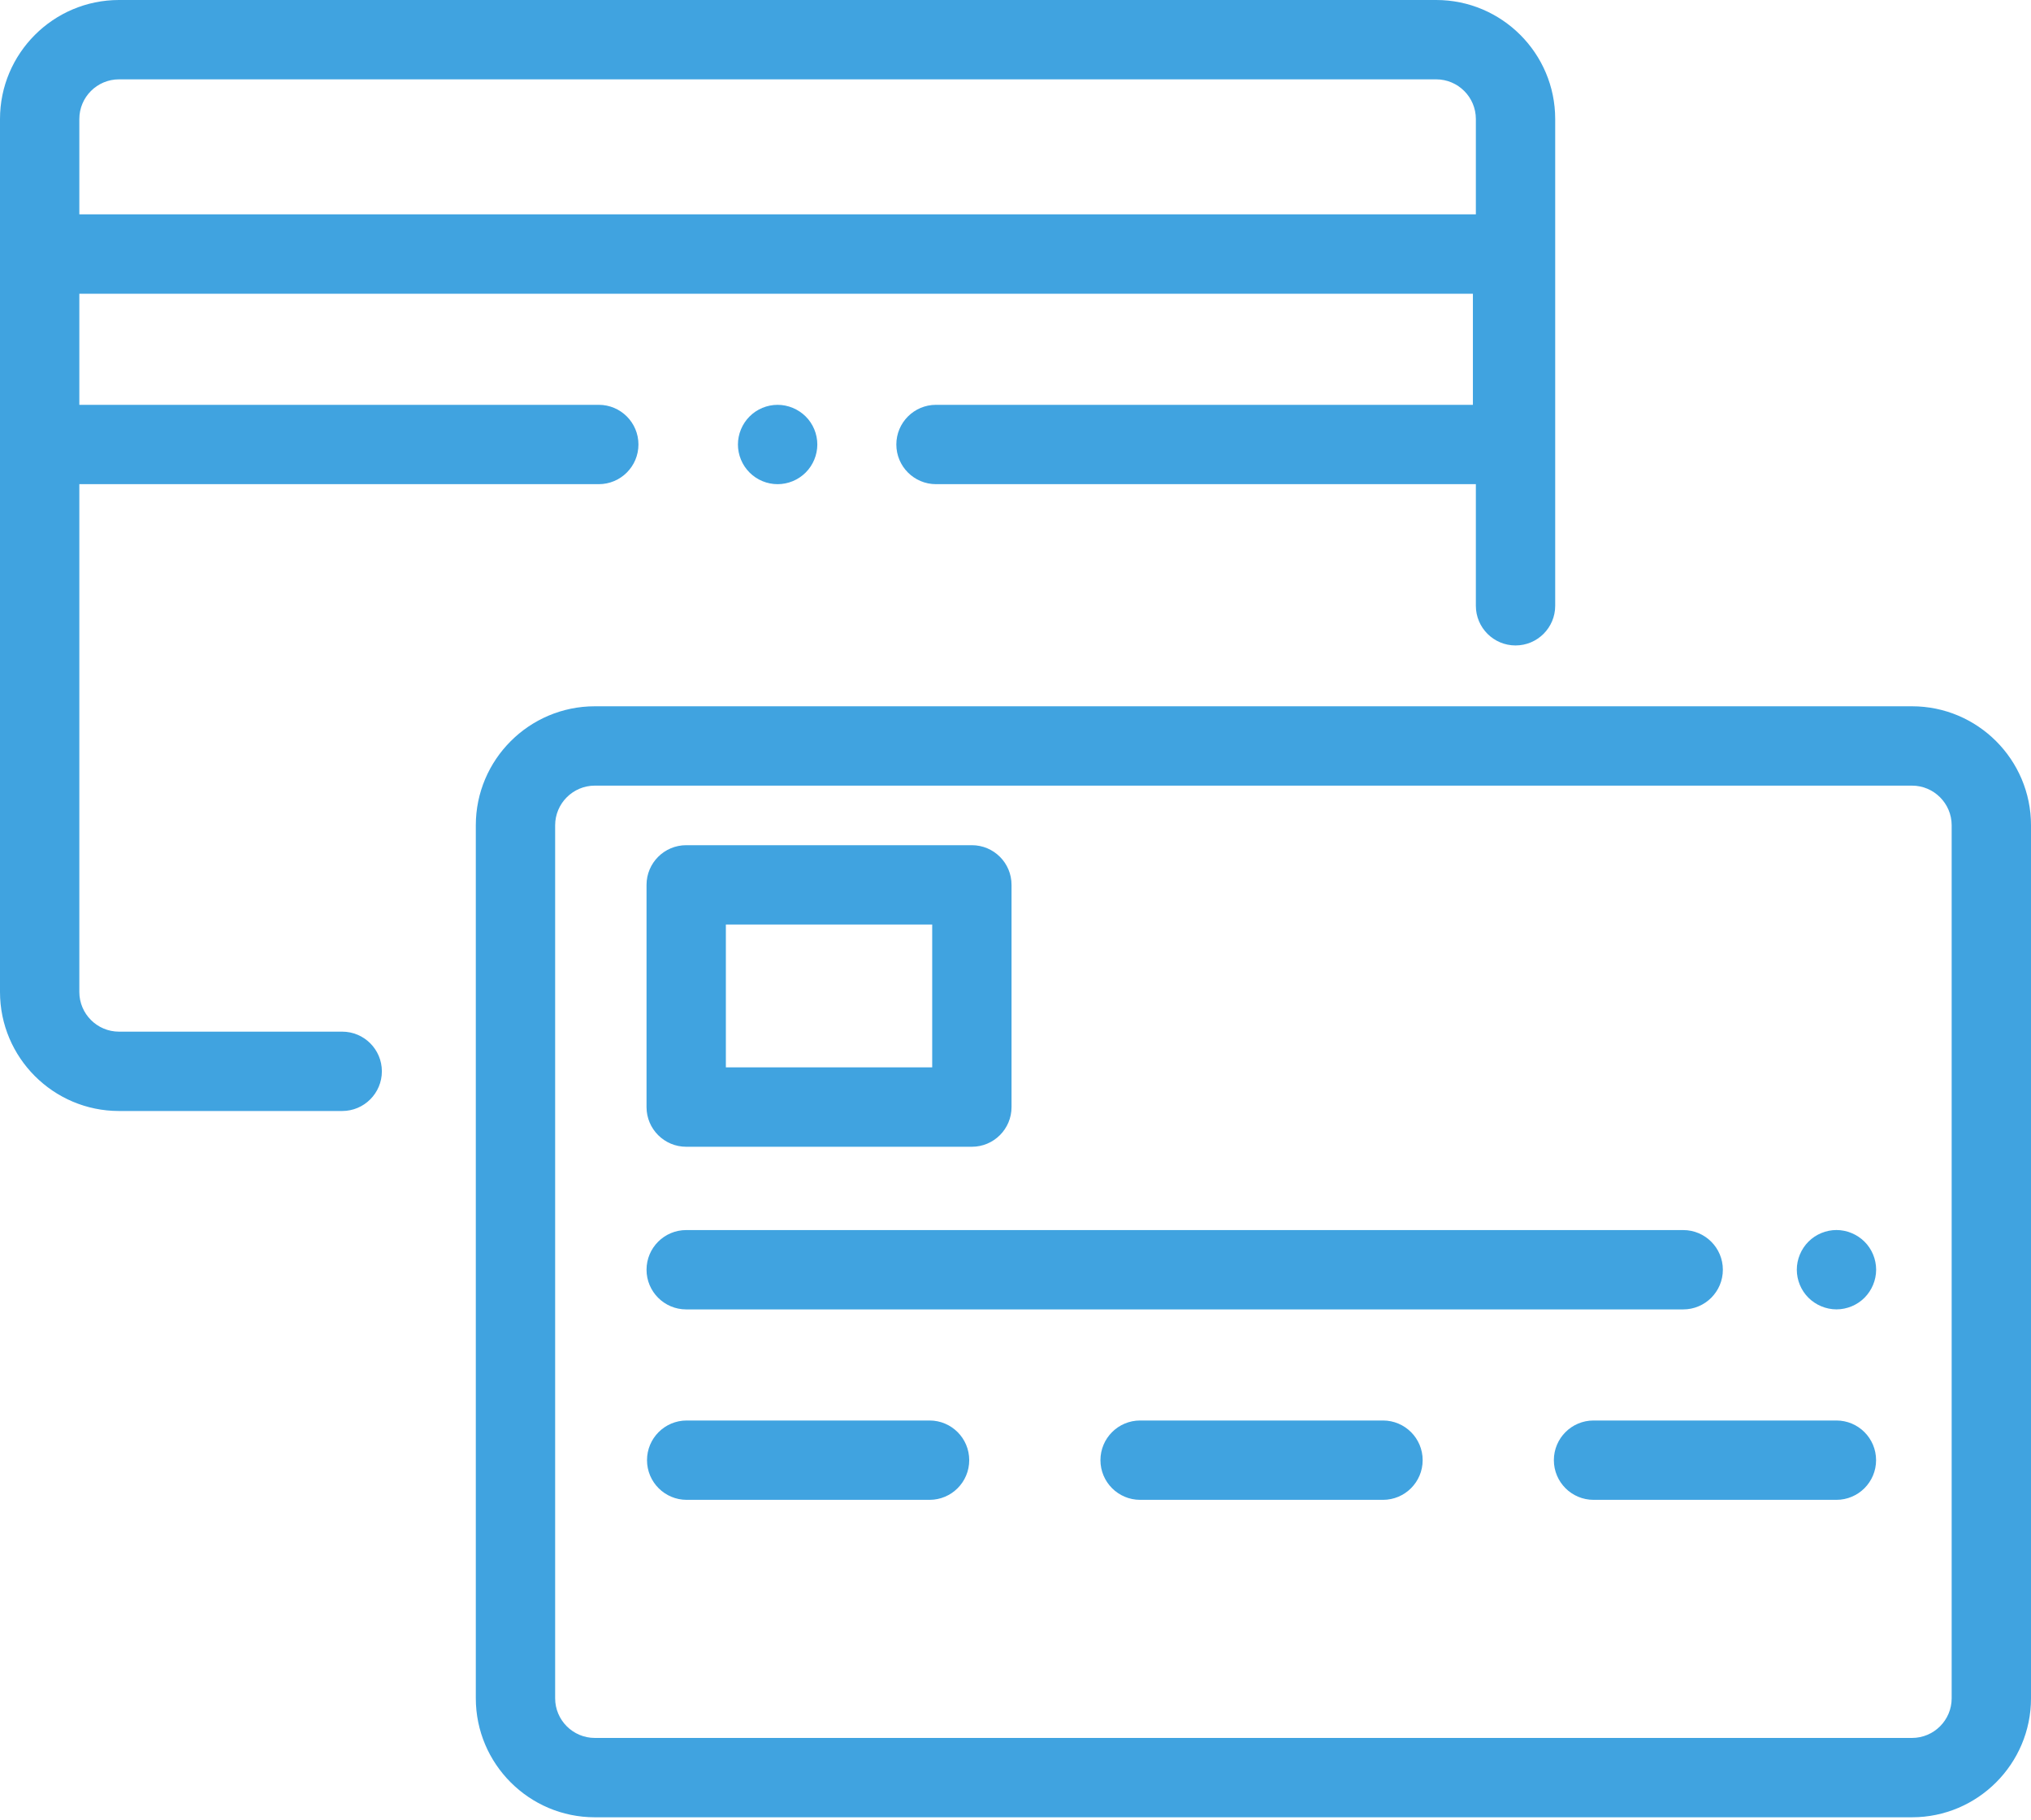
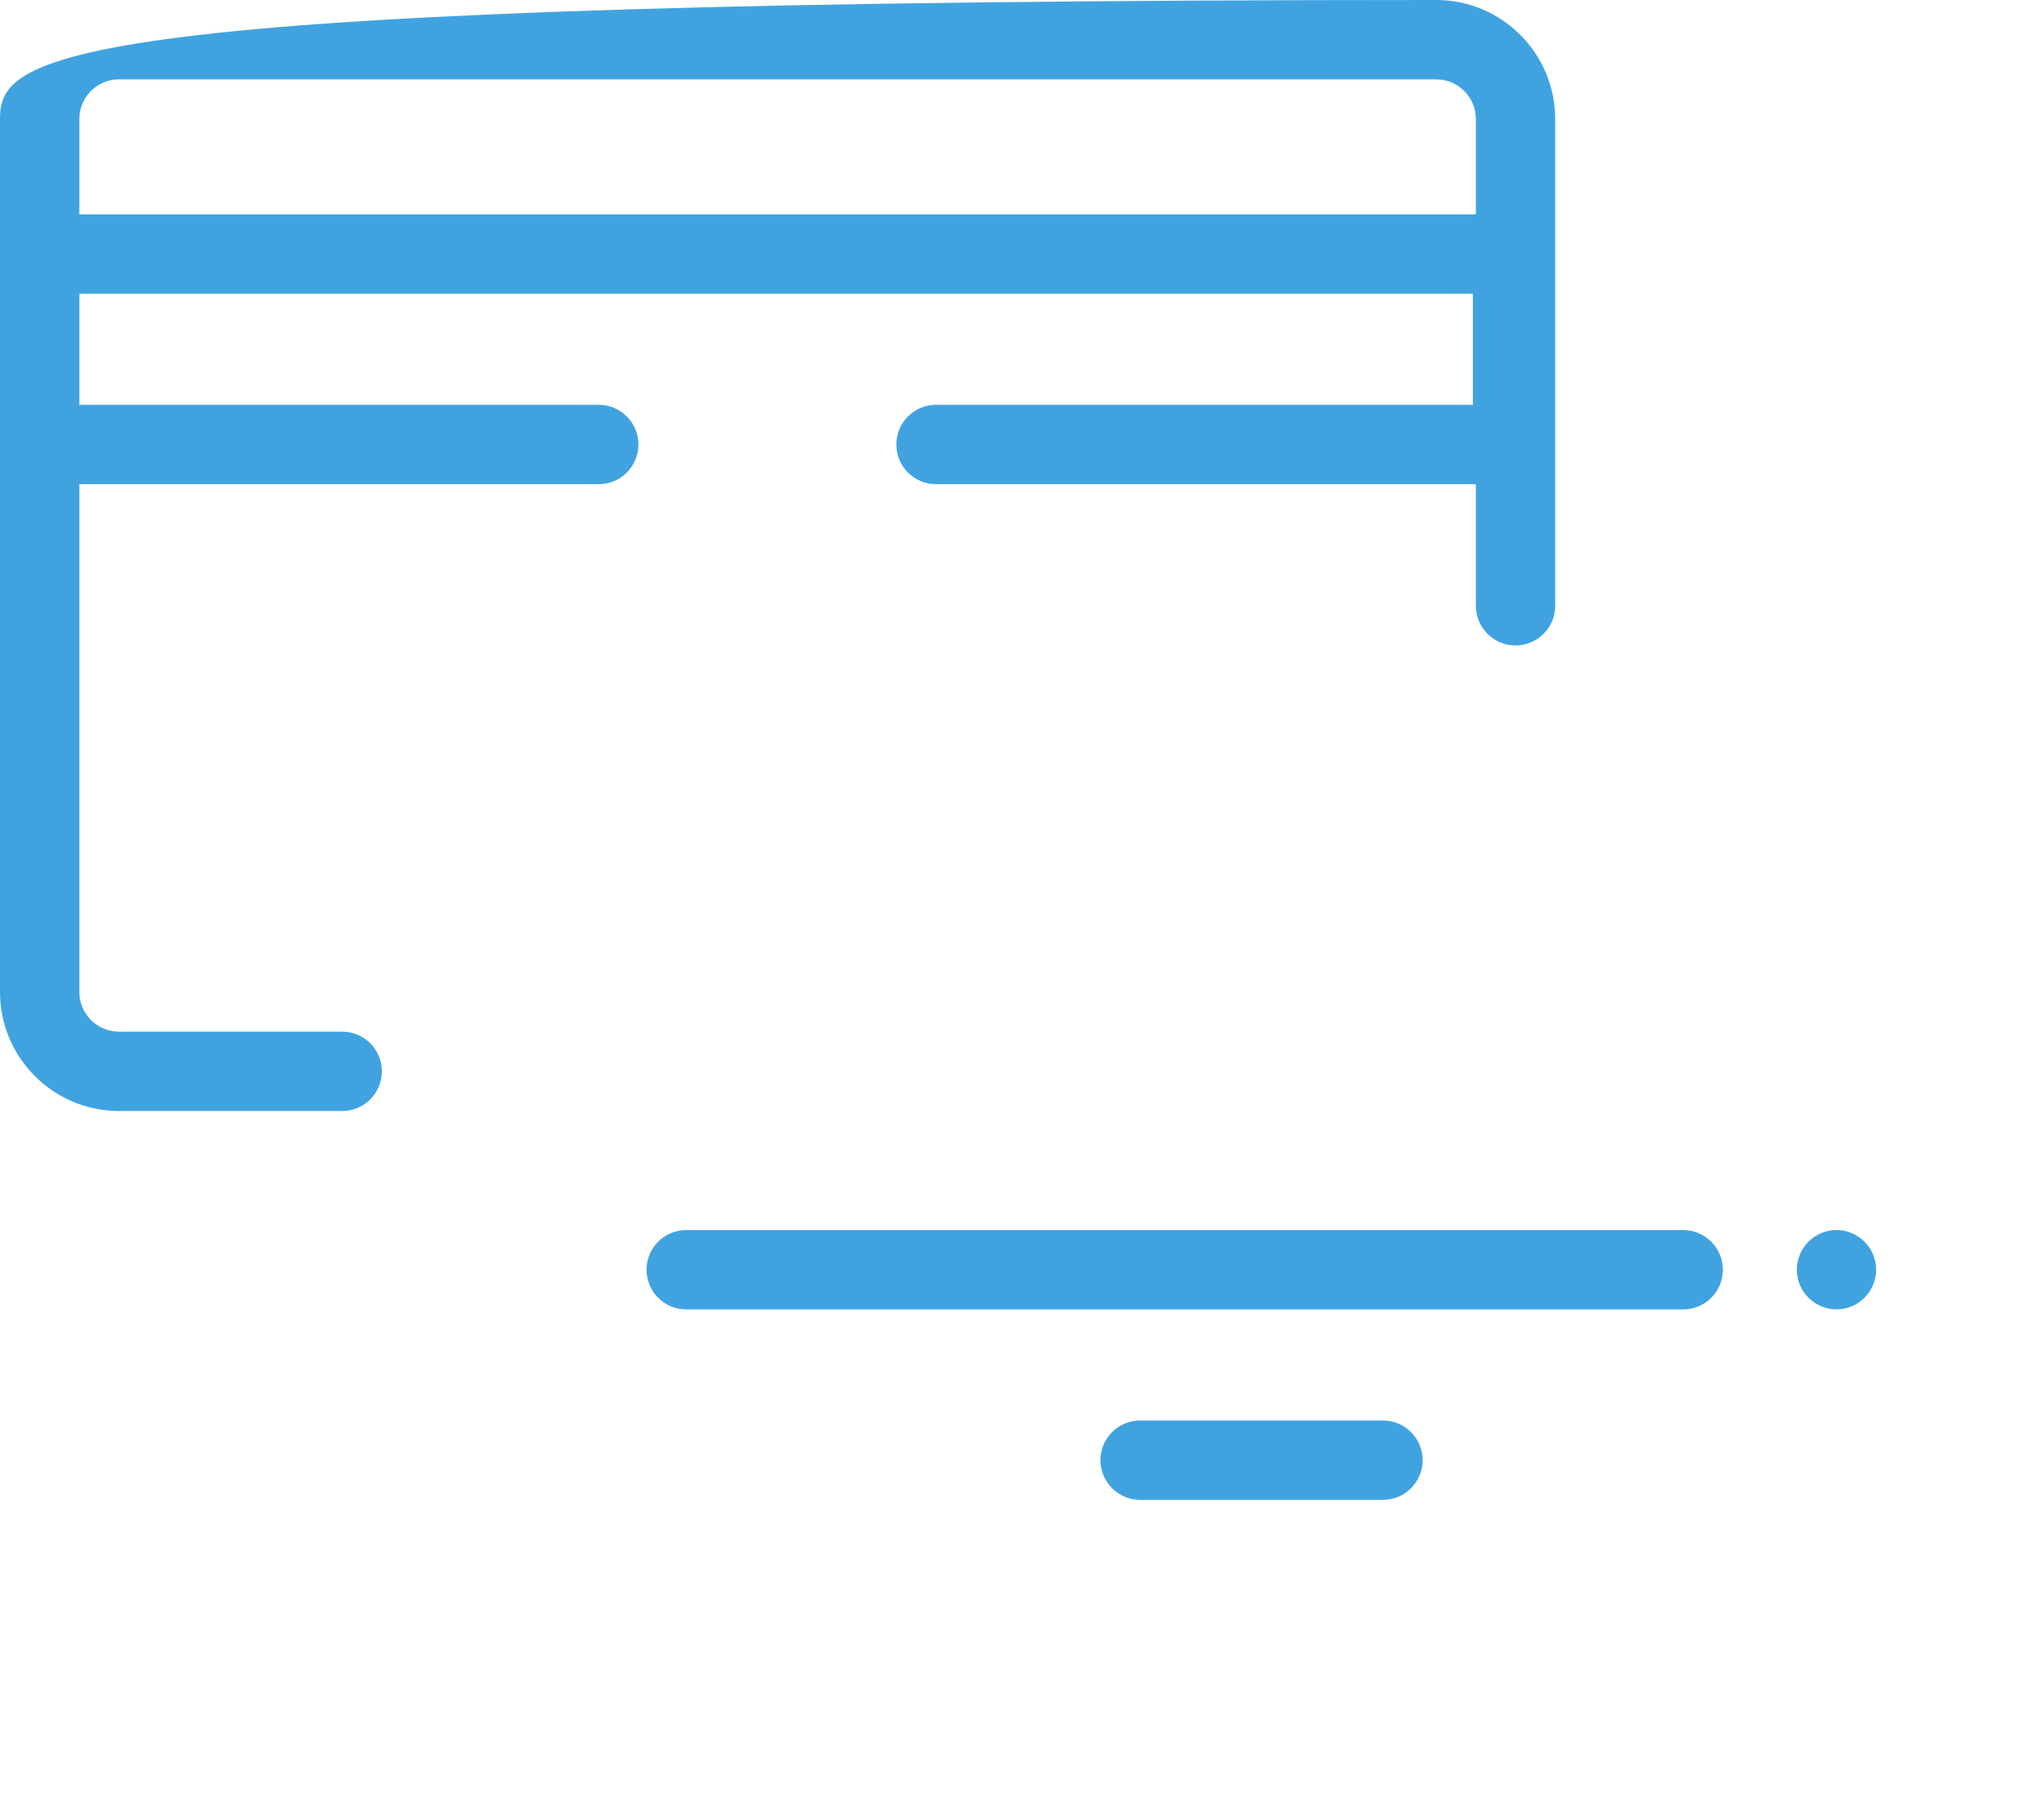
<svg xmlns="http://www.w3.org/2000/svg" width="384" height="344" viewBox="0 0 384 344" fill="none">
  <g clip-path="url(#clip0_2209_1729)">
    <path d="M318.24 232.539H129.74C125.6 232.539 122.24 235.899 122.24 240.039C122.24 244.179 125.6 247.539 129.74 247.539H318.24C322.38 247.539 325.74 244.179 325.74 240.039C325.74 235.899 322.38 232.539 318.24 232.539Z" fill="#40A3E0" />
    <path d="M352.521 234.731C351.121 233.341 349.191 232.531 347.221 232.531C345.251 232.531 343.311 233.331 341.921 234.731C340.531 236.121 339.721 238.061 339.721 240.031C339.721 242.001 340.521 243.941 341.921 245.331C343.311 246.721 345.251 247.531 347.221 247.531C349.191 247.531 351.131 246.731 352.521 245.331C353.911 243.941 354.721 242.001 354.721 240.031C354.721 238.061 353.921 236.121 352.521 234.731Z" fill="#40A3E0" />
-     <path d="M183.75 159.781H129.74C125.6 159.781 122.24 163.141 122.24 167.281V209.291C122.24 213.431 125.6 216.791 129.74 216.791H183.75C187.89 216.791 191.25 213.431 191.25 209.291V167.281C191.25 163.131 187.89 159.781 183.75 159.781ZM176.25 201.781H137.24V174.781H176.25V201.781Z" fill="#40A3E0" />
-     <path d="M175.75 268.539H129.83C125.69 268.539 122.33 271.899 122.33 276.039C122.33 280.179 125.69 283.539 129.83 283.539H175.75C179.9 283.539 183.25 280.179 183.25 276.039C183.25 271.899 179.9 268.539 175.75 268.539Z" fill="#40A3E0" />
    <path d="M261.481 268.539H215.561C211.421 268.539 208.061 271.899 208.061 276.039C208.061 280.179 211.421 283.539 215.561 283.539H261.481C265.621 283.539 268.981 280.179 268.981 276.039C268.981 271.899 265.621 268.539 261.481 268.539Z" fill="#40A3E0" />
-     <path d="M347.209 268.539H301.289C297.149 268.539 293.789 271.899 293.789 276.039C293.789 280.179 297.149 283.539 301.289 283.539H347.209C351.349 283.539 354.709 280.179 354.709 276.039C354.709 271.899 351.349 268.539 347.209 268.539Z" fill="#40A3E0" />
-     <path d="M361.501 133.52H112.461C100.051 133.52 89.961 143.62 89.961 156.02V321.05C89.961 333.46 100.061 343.55 112.461 343.55H361.501C373.911 343.55 384.001 333.45 384.001 321.05V156.02C384.001 143.61 373.911 133.52 361.501 133.52ZM369.001 321.05C369.001 325.19 365.641 328.55 361.501 328.55H112.461C108.331 328.55 104.961 325.19 104.961 321.05V156.02C104.961 151.89 108.331 148.52 112.461 148.52H361.501C365.641 148.52 369.001 151.89 369.001 156.02V321.05Z" fill="#40A3E0" />
-     <path d="M271.54 0H22.5C10.09 0 0 10.1 0 22.5V187.53C0 199.94 10.09 210.03 22.5 210.03H64.7C68.84 210.03 72.2 206.67 72.2 202.53C72.2 198.39 68.84 195.03 64.7 195.03H22.5C18.36 195.03 15 191.66 15 187.53V91.53H113.21C117.35 91.53 120.71 88.17 120.71 84.03C120.71 79.89 117.35 76.53 113.21 76.53H15V55.53H278.48V76.53H176.97C172.83 76.53 169.47 79.89 169.47 84.03C169.47 88.17 172.83 91.53 176.97 91.53H279.04V114.52C279.04 118.66 282.4 122.02 286.54 122.02C290.68 122.02 294.04 118.66 294.04 114.52V22.5C294.04 10.09 283.95 0 271.54 0ZM279.04 40.52H15V22.5C15 18.36 18.36 15 22.5 15H271.54C275.67 15 279.04 18.36 279.04 22.5V40.52Z" fill="#40A3E0" />
-     <path d="M152.33 78.731C150.93 77.341 149 76.531 147.02 76.531C145.04 76.531 143.11 77.331 141.72 78.731C140.32 80.131 139.52 82.061 139.52 84.031C139.52 86.001 140.32 87.941 141.72 89.331C143.11 90.731 145.04 91.531 147.02 91.531C149 91.531 150.92 90.741 152.33 89.331C153.72 87.941 154.53 86.011 154.53 84.031C154.53 82.051 153.73 80.121 152.33 78.731Z" fill="#40A3E0" />
+     <path d="M271.54 0C10.09 0 0 10.1 0 22.5V187.53C0 199.94 10.09 210.03 22.5 210.03H64.7C68.84 210.03 72.2 206.67 72.2 202.53C72.2 198.39 68.84 195.03 64.7 195.03H22.5C18.36 195.03 15 191.66 15 187.53V91.53H113.21C117.35 91.53 120.71 88.17 120.71 84.03C120.71 79.89 117.35 76.53 113.21 76.53H15V55.53H278.48V76.53H176.97C172.83 76.53 169.47 79.89 169.47 84.03C169.47 88.17 172.83 91.53 176.97 91.53H279.04V114.52C279.04 118.66 282.4 122.02 286.54 122.02C290.68 122.02 294.04 118.66 294.04 114.52V22.5C294.04 10.09 283.95 0 271.54 0ZM279.04 40.52H15V22.5C15 18.36 18.36 15 22.5 15H271.54C275.67 15 279.04 18.36 279.04 22.5V40.52Z" fill="#40A3E0" />
  </g>
  <defs>
    <clipPath id="clip0_2209_1729">
      <rect width="384" height="343.55" fill="white" />
    </clipPath>
  </defs>
</svg>